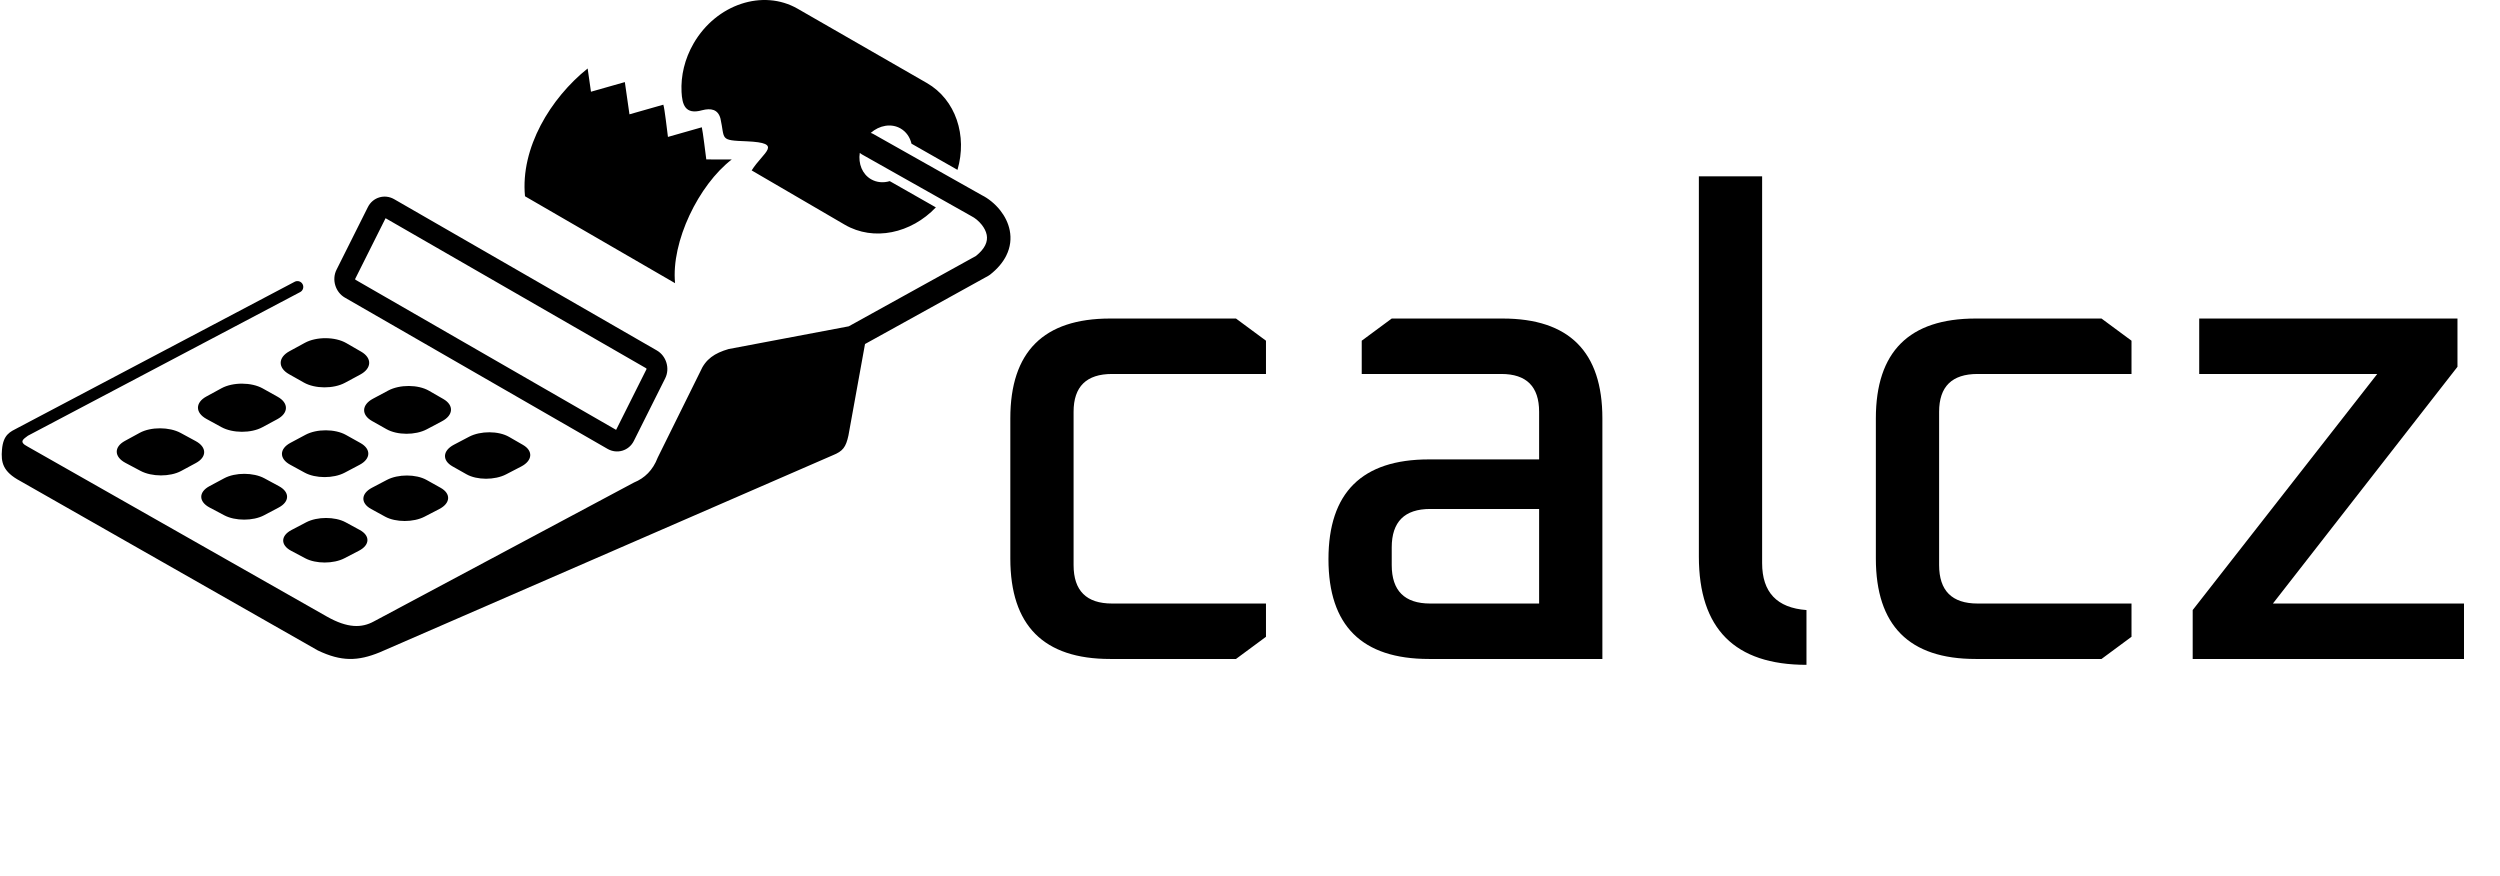
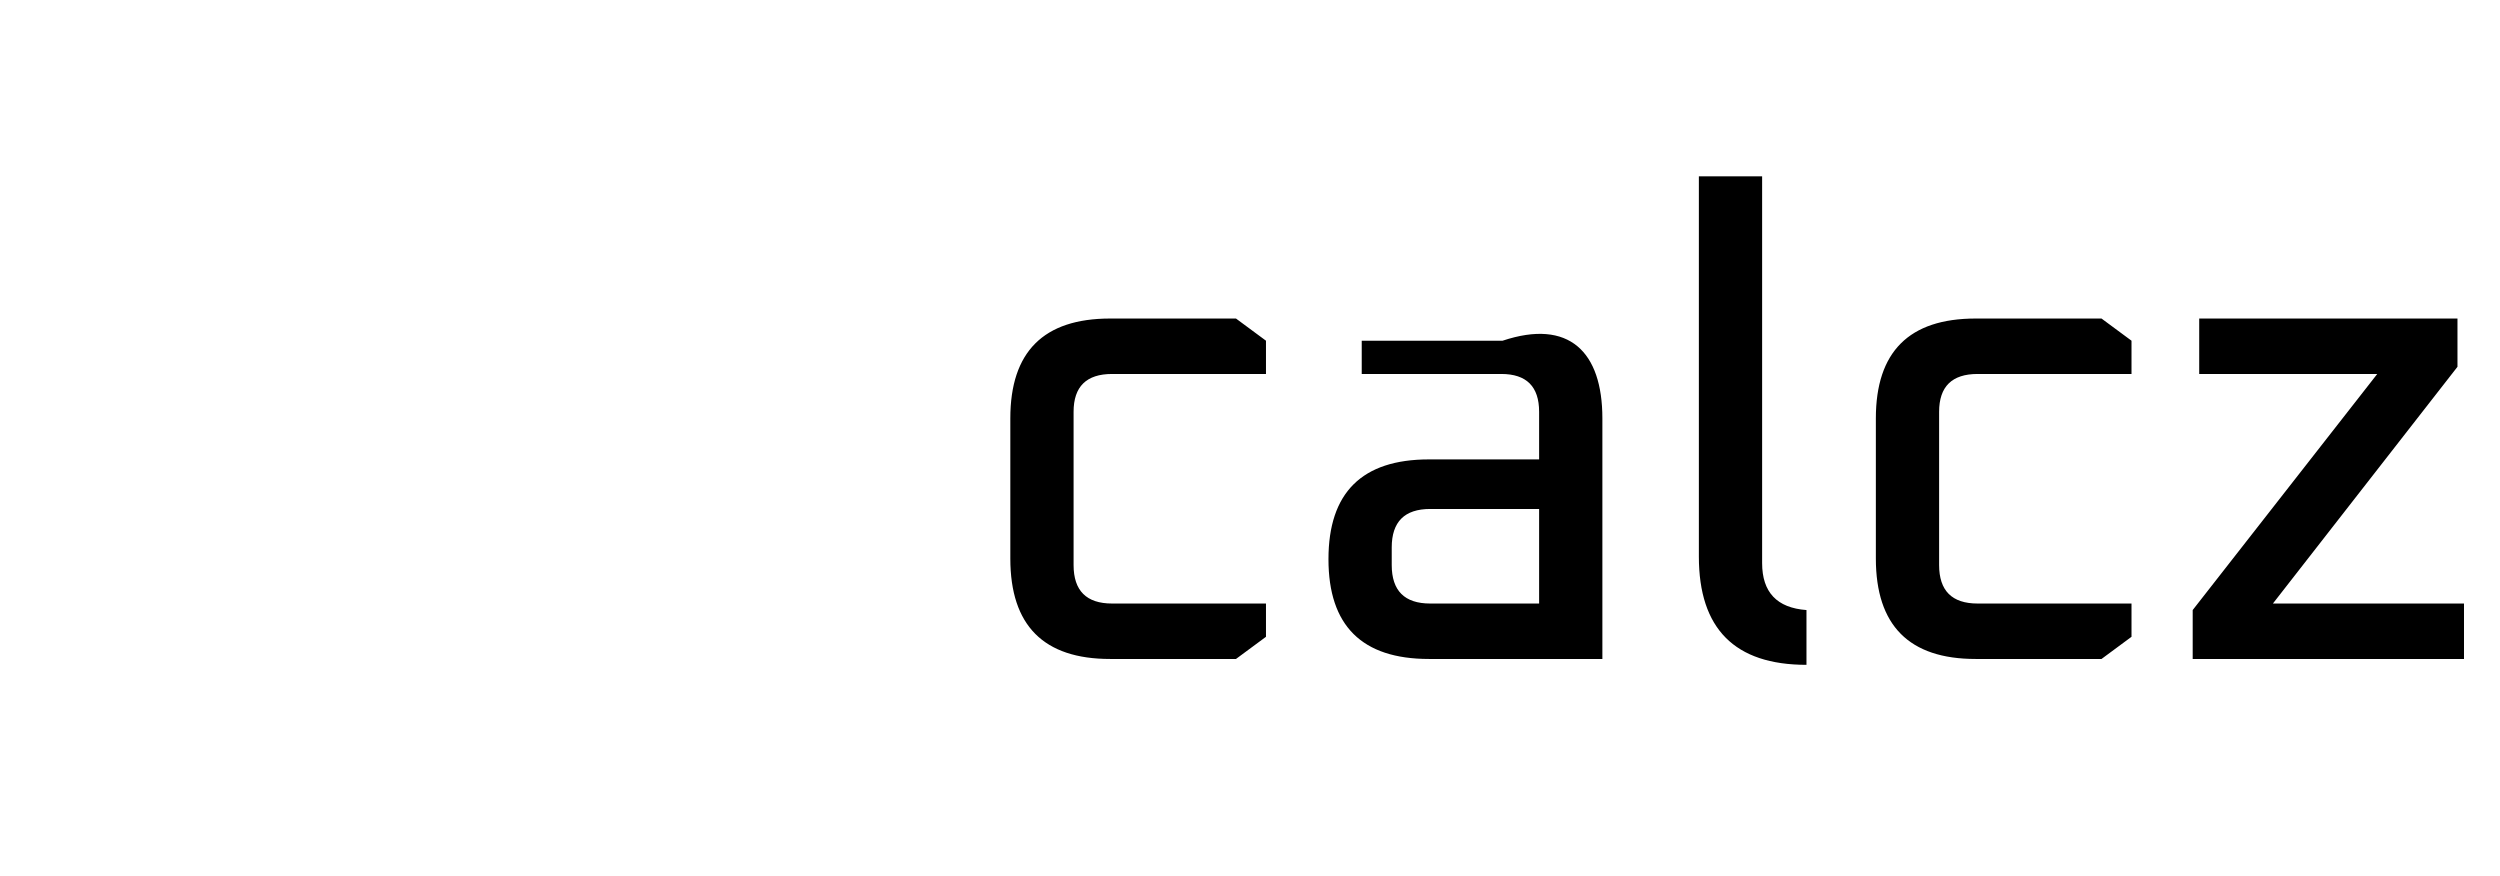
<svg xmlns="http://www.w3.org/2000/svg" width="368" height="129" viewBox="0 0 368 129" fill="none">
-   <path d="M148.72 82.216V61.576C148.72 51.784 153.616 46.888 163.408 46.888H181.936L186.352 50.152V55.048H163.696C159.92 55.048 158.032 56.904 158.032 60.616V83.176C158.032 86.952 159.92 88.84 163.696 88.84H186.352V93.736L181.936 97H163.408C153.616 97 148.72 92.072 148.72 82.216ZM210.334 97C200.478 97 195.55 92.104 195.55 82.312C195.55 72.52 200.478 67.624 210.334 67.624H226.558V60.616C226.558 56.904 224.702 55.048 220.99 55.048H200.446V50.152L204.862 46.888H221.182C230.974 46.888 235.87 51.784 235.87 61.576V97H210.334ZM204.862 83.176C204.862 86.952 206.75 88.84 210.526 88.84H226.558V74.92H210.526C206.75 74.92 204.862 76.808 204.862 80.584V83.176ZM250.073 81.928V25.96H259.385V82.888C259.385 87.176 261.561 89.48 265.913 89.8V97.864C255.353 97.864 250.073 92.552 250.073 81.928ZM276.126 82.216V61.576C276.126 51.784 281.022 46.888 290.814 46.888H309.342L313.758 50.152V55.048H291.102C287.326 55.048 285.438 56.904 285.438 60.616V83.176C285.438 86.952 287.326 88.84 291.102 88.84H313.758V93.736L309.342 97H290.814C281.022 97 276.126 92.072 276.126 82.216ZM322.764 97V89.8L349.932 55.048H323.724V46.888H361.74V53.992L334.572 88.84H362.7V97H322.764Z" fill="black" />
+   <path d="M148.72 82.216V61.576C148.72 51.784 153.616 46.888 163.408 46.888H181.936L186.352 50.152V55.048H163.696C159.92 55.048 158.032 56.904 158.032 60.616V83.176C158.032 86.952 159.92 88.84 163.696 88.84H186.352V93.736L181.936 97H163.408C153.616 97 148.72 92.072 148.72 82.216ZM210.334 97C200.478 97 195.55 92.104 195.55 82.312C195.55 72.52 200.478 67.624 210.334 67.624H226.558V60.616C226.558 56.904 224.702 55.048 220.99 55.048H200.446V50.152H221.182C230.974 46.888 235.87 51.784 235.87 61.576V97H210.334ZM204.862 83.176C204.862 86.952 206.75 88.84 210.526 88.84H226.558V74.92H210.526C206.75 74.92 204.862 76.808 204.862 80.584V83.176ZM250.073 81.928V25.96H259.385V82.888C259.385 87.176 261.561 89.48 265.913 89.8V97.864C255.353 97.864 250.073 92.552 250.073 81.928ZM276.126 82.216V61.576C276.126 51.784 281.022 46.888 290.814 46.888H309.342L313.758 50.152V55.048H291.102C287.326 55.048 285.438 56.904 285.438 60.616V83.176C285.438 86.952 287.326 88.84 291.102 88.84H313.758V93.736L309.342 97H290.814C281.022 97 276.126 92.072 276.126 82.216ZM322.764 97V89.8L349.932 55.048H323.724V46.888H361.74V53.992L334.572 88.84H362.7V97H322.764Z" fill="black" />
  <g clip-path="url(#clip0_4_10)">
-     <path fill-rule="evenodd" clip-rule="evenodd" d="M96.682 51.583L58.025 29.322C56.62 28.513 54.877 29.036 54.152 30.486L49.535 39.706C48.809 41.155 49.365 43.002 50.769 43.811L89.427 66.073C90.831 66.881 92.574 66.358 93.3 64.909L97.917 55.688C98.642 54.239 98.087 52.392 96.682 51.583ZM124.935 48.035L143.666 37.673C144.333 37.135 144.767 36.611 145.017 36.112C145.286 35.574 145.337 35.054 145.245 34.579C145.143 34.047 144.868 33.536 144.515 33.089C144.06 32.513 143.498 32.069 142.996 31.819C142.934 31.789 142.875 31.754 142.819 31.718L126.854 22.716C126.747 22.655 126.648 22.585 126.559 22.506C126.317 24.092 126.921 25.639 128.228 26.39C129.067 26.872 130.046 26.941 130.972 26.663L137.759 30.526C134.123 34.347 128.616 35.565 124.352 33.079L110.645 25.085C112.369 22.34 115.407 21.046 109.916 20.8C105.855 20.652 106.739 20.545 106.052 17.447C105.679 16.056 104.609 15.906 103.363 16.224C100.816 16.949 100.419 15.342 100.323 13.538C100.205 11.176 100.775 8.678 102.103 6.385C105.44 0.625 112.295 -1.658 117.415 1.285C123.755 4.93 130.095 8.575 136.434 12.22C140.697 14.671 142.412 19.972 140.941 25.003L134.173 21.15C133.953 20.208 133.402 19.393 132.561 18.91C131.19 18.122 129.446 18.439 128.169 19.566C128.301 19.603 128.431 19.657 128.556 19.727L144.519 28.728L144.536 28.736C145.447 29.188 146.447 29.97 147.231 30.962C147.896 31.804 148.421 32.813 148.637 33.933C148.863 35.109 148.75 36.372 148.111 37.647C147.634 38.601 146.862 39.549 145.714 40.449L145.712 40.446C145.642 40.501 145.566 40.552 145.485 40.597L127.33 50.64L124.889 64.109C124.515 65.822 124.073 66.418 122.588 67.014L55.888 96.025C52.69 97.328 50.269 97.413 46.78 95.743L2.994 70.812C0.388 69.422 0.133 68.044 0.292 66.177C0.483 63.942 1.505 63.563 2.616 62.979L43.379 41.475C43.8 41.254 44.322 41.415 44.544 41.835C44.766 42.255 44.605 42.775 44.183 42.996L4.112 64.136C3.513 64.605 2.654 65.01 4.073 65.739L48.112 90.755C51.191 92.501 53.261 92.445 55.034 91.473L93.319 71.029C94.896 70.382 96.105 69.221 96.814 67.362L103.057 54.741C103.867 52.842 105.198 51.982 107.246 51.381L124.935 48.035ZM76.977 65.486C76.296 65.094 75.613 64.699 74.926 64.305C73.378 63.414 70.729 63.406 69.05 64.289C68.304 64.682 67.558 65.073 66.818 65.462C65.145 66.34 65.057 67.775 66.613 68.653C67.3 69.041 67.986 69.428 68.673 69.816C70.213 70.684 72.832 70.69 74.496 69.825C75.234 69.442 75.976 69.058 76.719 68.672C78.39 67.803 78.511 66.37 76.977 65.486ZM64.86 71.804C64.172 71.421 63.484 71.035 62.795 70.65C61.236 69.779 58.603 69.775 56.951 70.643C56.217 71.028 55.485 71.413 54.757 71.795C53.114 72.658 53.062 74.065 54.628 74.922C55.32 75.3 56.011 75.679 56.699 76.055C58.253 76.903 60.857 76.905 62.492 76.056C63.218 75.68 63.947 75.301 64.676 74.923C66.322 74.068 66.403 72.665 64.86 71.804ZM52.953 78.009C52.263 77.635 51.571 77.258 50.878 76.882C49.309 76.032 46.691 76.034 45.067 76.885C44.344 77.264 43.625 77.641 42.909 78.017C41.298 78.863 41.277 80.239 42.853 81.075C43.552 81.445 44.248 81.815 44.941 82.183C46.504 83.012 49.093 83.01 50.697 82.178C51.41 81.808 52.126 81.436 52.843 81.064C54.46 80.224 54.509 78.852 52.953 78.009ZM65.259 58.734C64.55 58.326 63.844 57.92 63.138 57.513C61.543 56.593 58.84 56.584 57.149 57.488C56.398 57.889 55.647 58.291 54.901 58.69C53.217 59.591 53.16 61.068 54.764 61.973C55.476 62.374 56.185 62.774 56.895 63.174C58.485 64.071 61.146 64.079 62.822 63.193C63.565 62.8 64.311 62.403 65.06 62.008C66.746 61.119 66.842 59.645 65.259 58.734ZM53.056 65.211C52.345 64.814 51.635 64.416 50.921 64.019C49.313 63.123 46.632 63.112 44.969 64.002C44.231 64.397 43.493 64.791 42.758 65.183C41.104 66.067 41.082 67.514 42.7 68.398C43.414 68.788 44.128 69.178 44.845 69.57C46.443 70.445 49.088 70.45 50.737 69.579C51.468 69.194 52.201 68.806 52.936 68.417C54.592 67.542 54.65 66.101 53.056 65.211ZM41.071 71.571C40.356 71.184 39.64 70.798 38.922 70.409C37.303 69.533 34.638 69.526 33.005 70.4C32.28 70.789 31.556 71.177 30.836 71.561C29.215 72.427 29.222 73.843 30.849 74.706C31.568 75.087 32.287 75.468 33.008 75.85C34.617 76.704 37.249 76.705 38.863 75.852C39.581 75.473 40.301 75.092 41.023 74.711C42.65 73.852 42.676 72.439 41.071 71.571ZM53.159 51.763C52.431 51.343 51.704 50.923 50.975 50.503C49.326 49.553 46.574 49.538 44.872 50.466C44.115 50.879 43.359 51.292 42.607 51.701C40.911 52.624 40.887 54.145 42.545 55.08C43.276 55.492 44.008 55.905 44.739 56.318C46.378 57.242 49.092 57.254 50.78 56.346C51.528 55.944 52.281 55.539 53.034 55.134C54.729 54.222 54.791 52.702 53.159 51.763ZM40.874 58.407C40.139 57.996 39.408 57.588 38.675 57.178C37.014 56.25 34.281 56.238 32.606 57.15C31.864 57.555 31.122 57.96 30.383 58.362C28.719 59.269 28.729 60.757 30.394 61.669C31.131 62.072 31.868 62.475 32.604 62.878C34.254 63.78 36.952 63.788 38.61 62.896C39.344 62.501 40.083 62.102 40.823 61.704C42.49 60.806 42.517 59.323 40.874 58.407ZM28.808 64.93C28.071 64.53 27.332 64.131 26.595 63.731C24.925 62.825 22.209 62.817 20.565 63.713C19.835 64.111 19.107 64.509 18.382 64.904C16.75 65.793 16.793 67.247 18.47 68.137C19.211 68.531 19.952 68.925 20.69 69.317C22.35 70.198 25.034 70.203 26.657 69.33C27.38 68.942 28.105 68.549 28.831 68.159C30.471 67.278 30.462 65.825 28.808 64.93ZM86.501 10.08C81.039 14.453 76.589 21.767 77.28 28.89L99.369 41.684C98.775 35.566 102.843 27.221 107.716 23.471L103.966 23.468C103.864 22.734 103.469 19.409 103.308 18.736L98.322 20.155C98.177 19.14 97.85 16.038 97.642 15.41L92.657 16.829L91.977 12.084L86.991 13.503L86.501 10.08ZM95.137 54.221L56.756 32.12L52.277 41.064C52.271 41.091 52.29 41.149 52.31 41.173L90.691 63.275L95.17 54.331C95.176 54.303 95.157 54.246 95.137 54.221Z" fill="black" />
-   </g>
+     </g>
  <defs>
    <clipPath id="clip0_4_10">
      <rect width="149" height="97" fill="white" />
    </clipPath>
  </defs>
</svg>